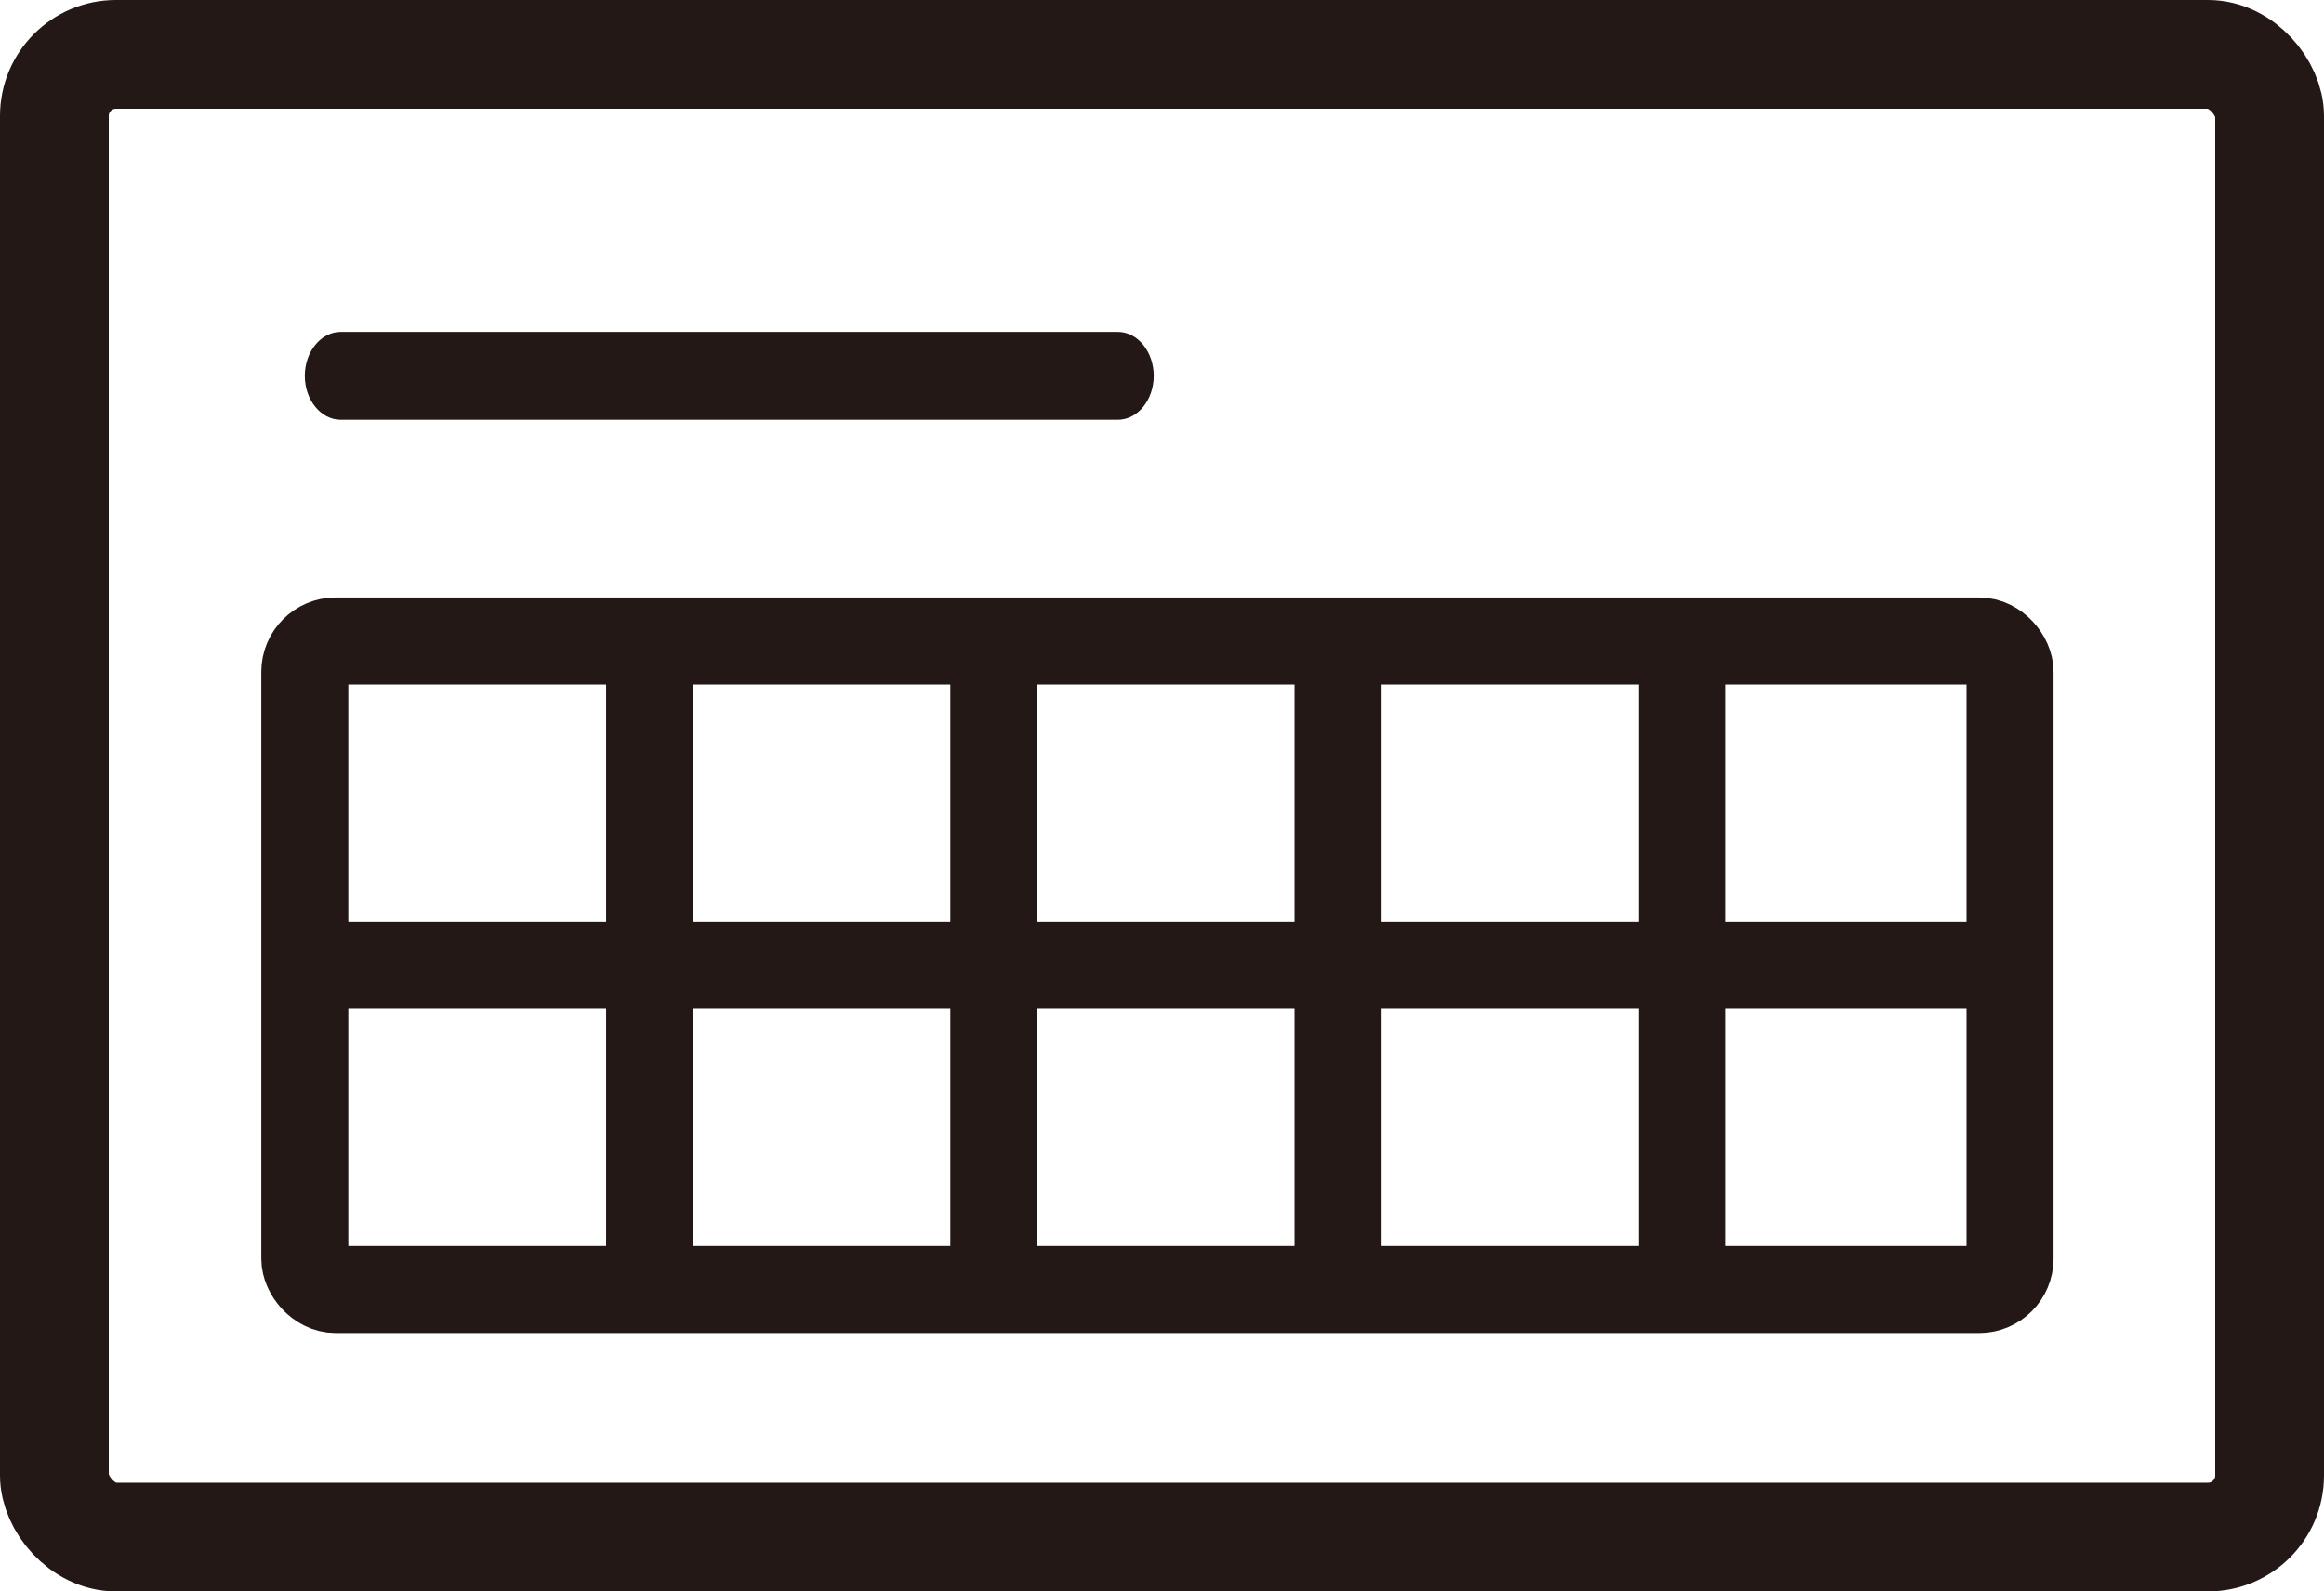
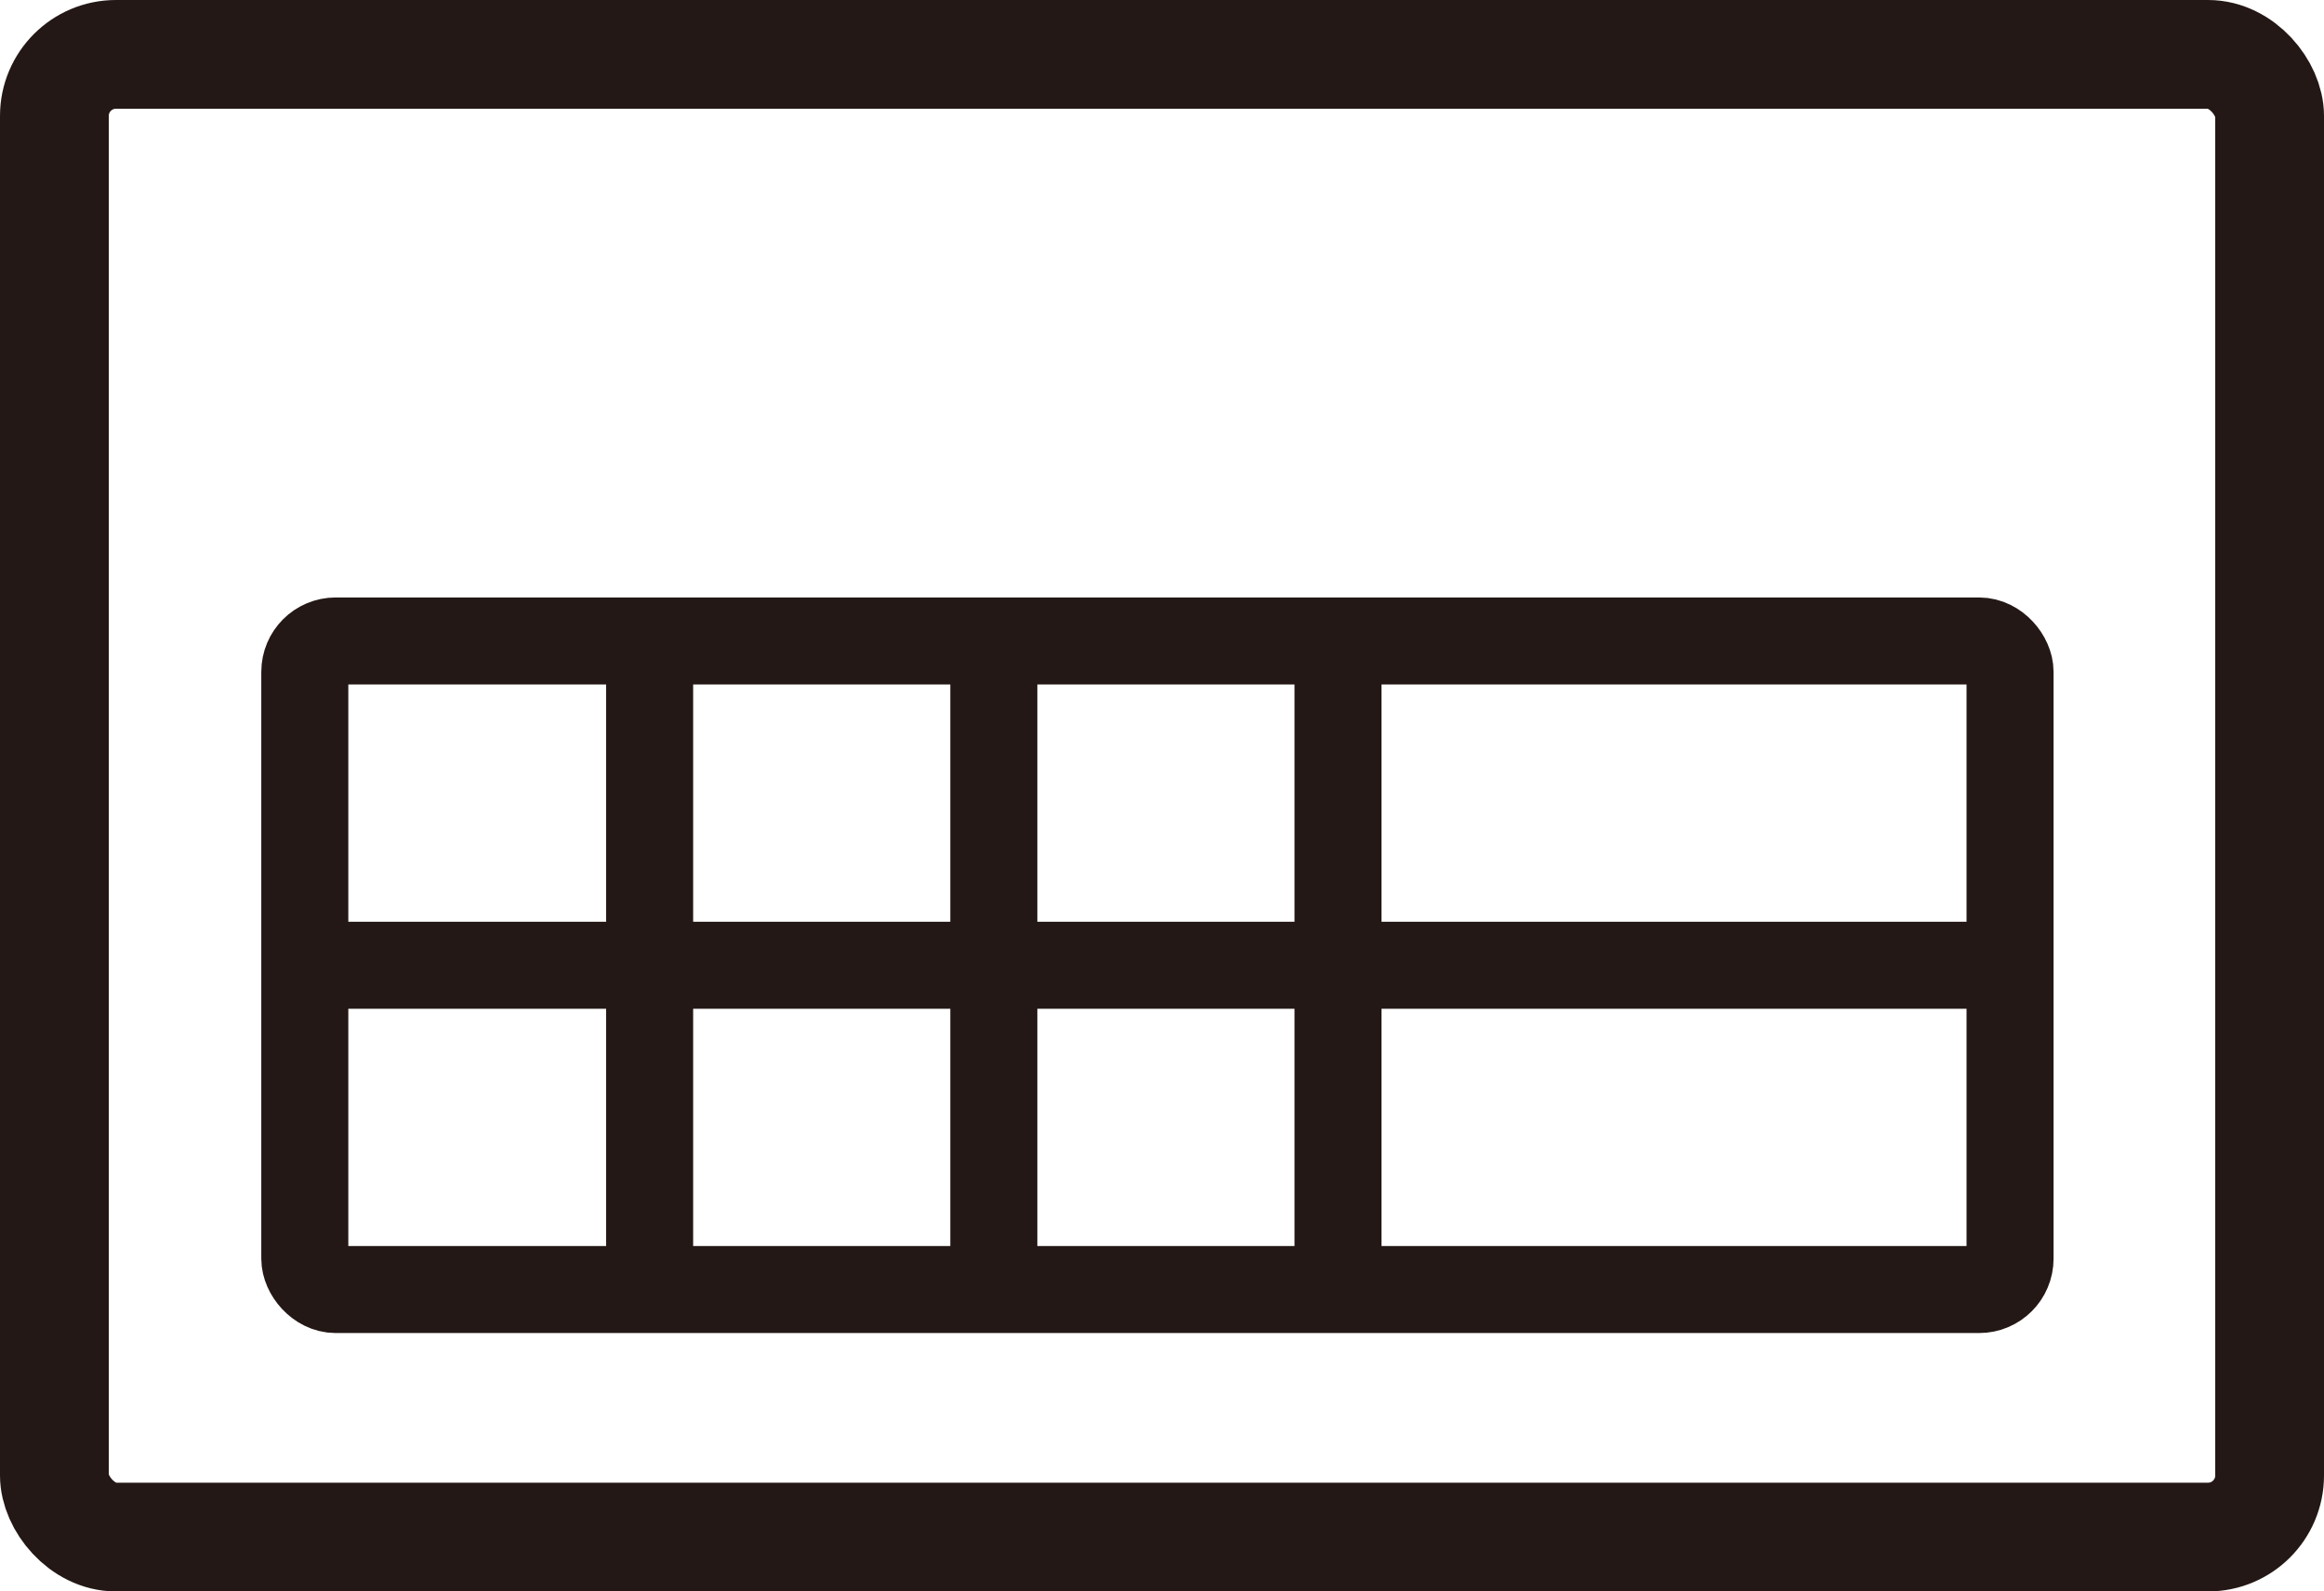
<svg xmlns="http://www.w3.org/2000/svg" viewBox="0 0 106.82 73.17">
  <defs>
    <style>.d{stroke-width:5px;}.d,.e{fill:none;stroke:#231815;stroke-miterlimit:10;}.e{stroke-width:4px;}.f{fill:#231815;}</style>
  </defs>
  <g id="a" />
  <g id="b">
    <g id="c">
      <rect class="d" x="2.5" y="2.5" width="101.82" height="68.17" rx="2.83" ry="2.83" />
      <rect class="e" x="14.01" y="29.47" width="78.38" height="29.82" rx="1.42" ry="1.42" />
-       <path class="f" d="M15.66,19.3H51.38c.91,0,1.65-.91,1.65-2.02s-.74-2.02-1.65-2.02H15.66c-.91,0-1.65,.91-1.65,2.02s.74,2.02,1.65,2.02Z" />
      <line class="e" x1="92.4" y1="44.38" x2="14.74" y2="44.38" />
      <line class="e" x1="29.86" y1="29.47" x2="29.86" y2="58.91" />
      <line class="e" x1="45.68" y1="29.47" x2="45.68" y2="58.91" />
      <line class="e" x1="61.5" y1="29.47" x2="61.5" y2="58.91" />
-       <line class="e" x1="77.32" y1="29.47" x2="77.32" y2="58.91" />
    </g>
  </g>
</svg>